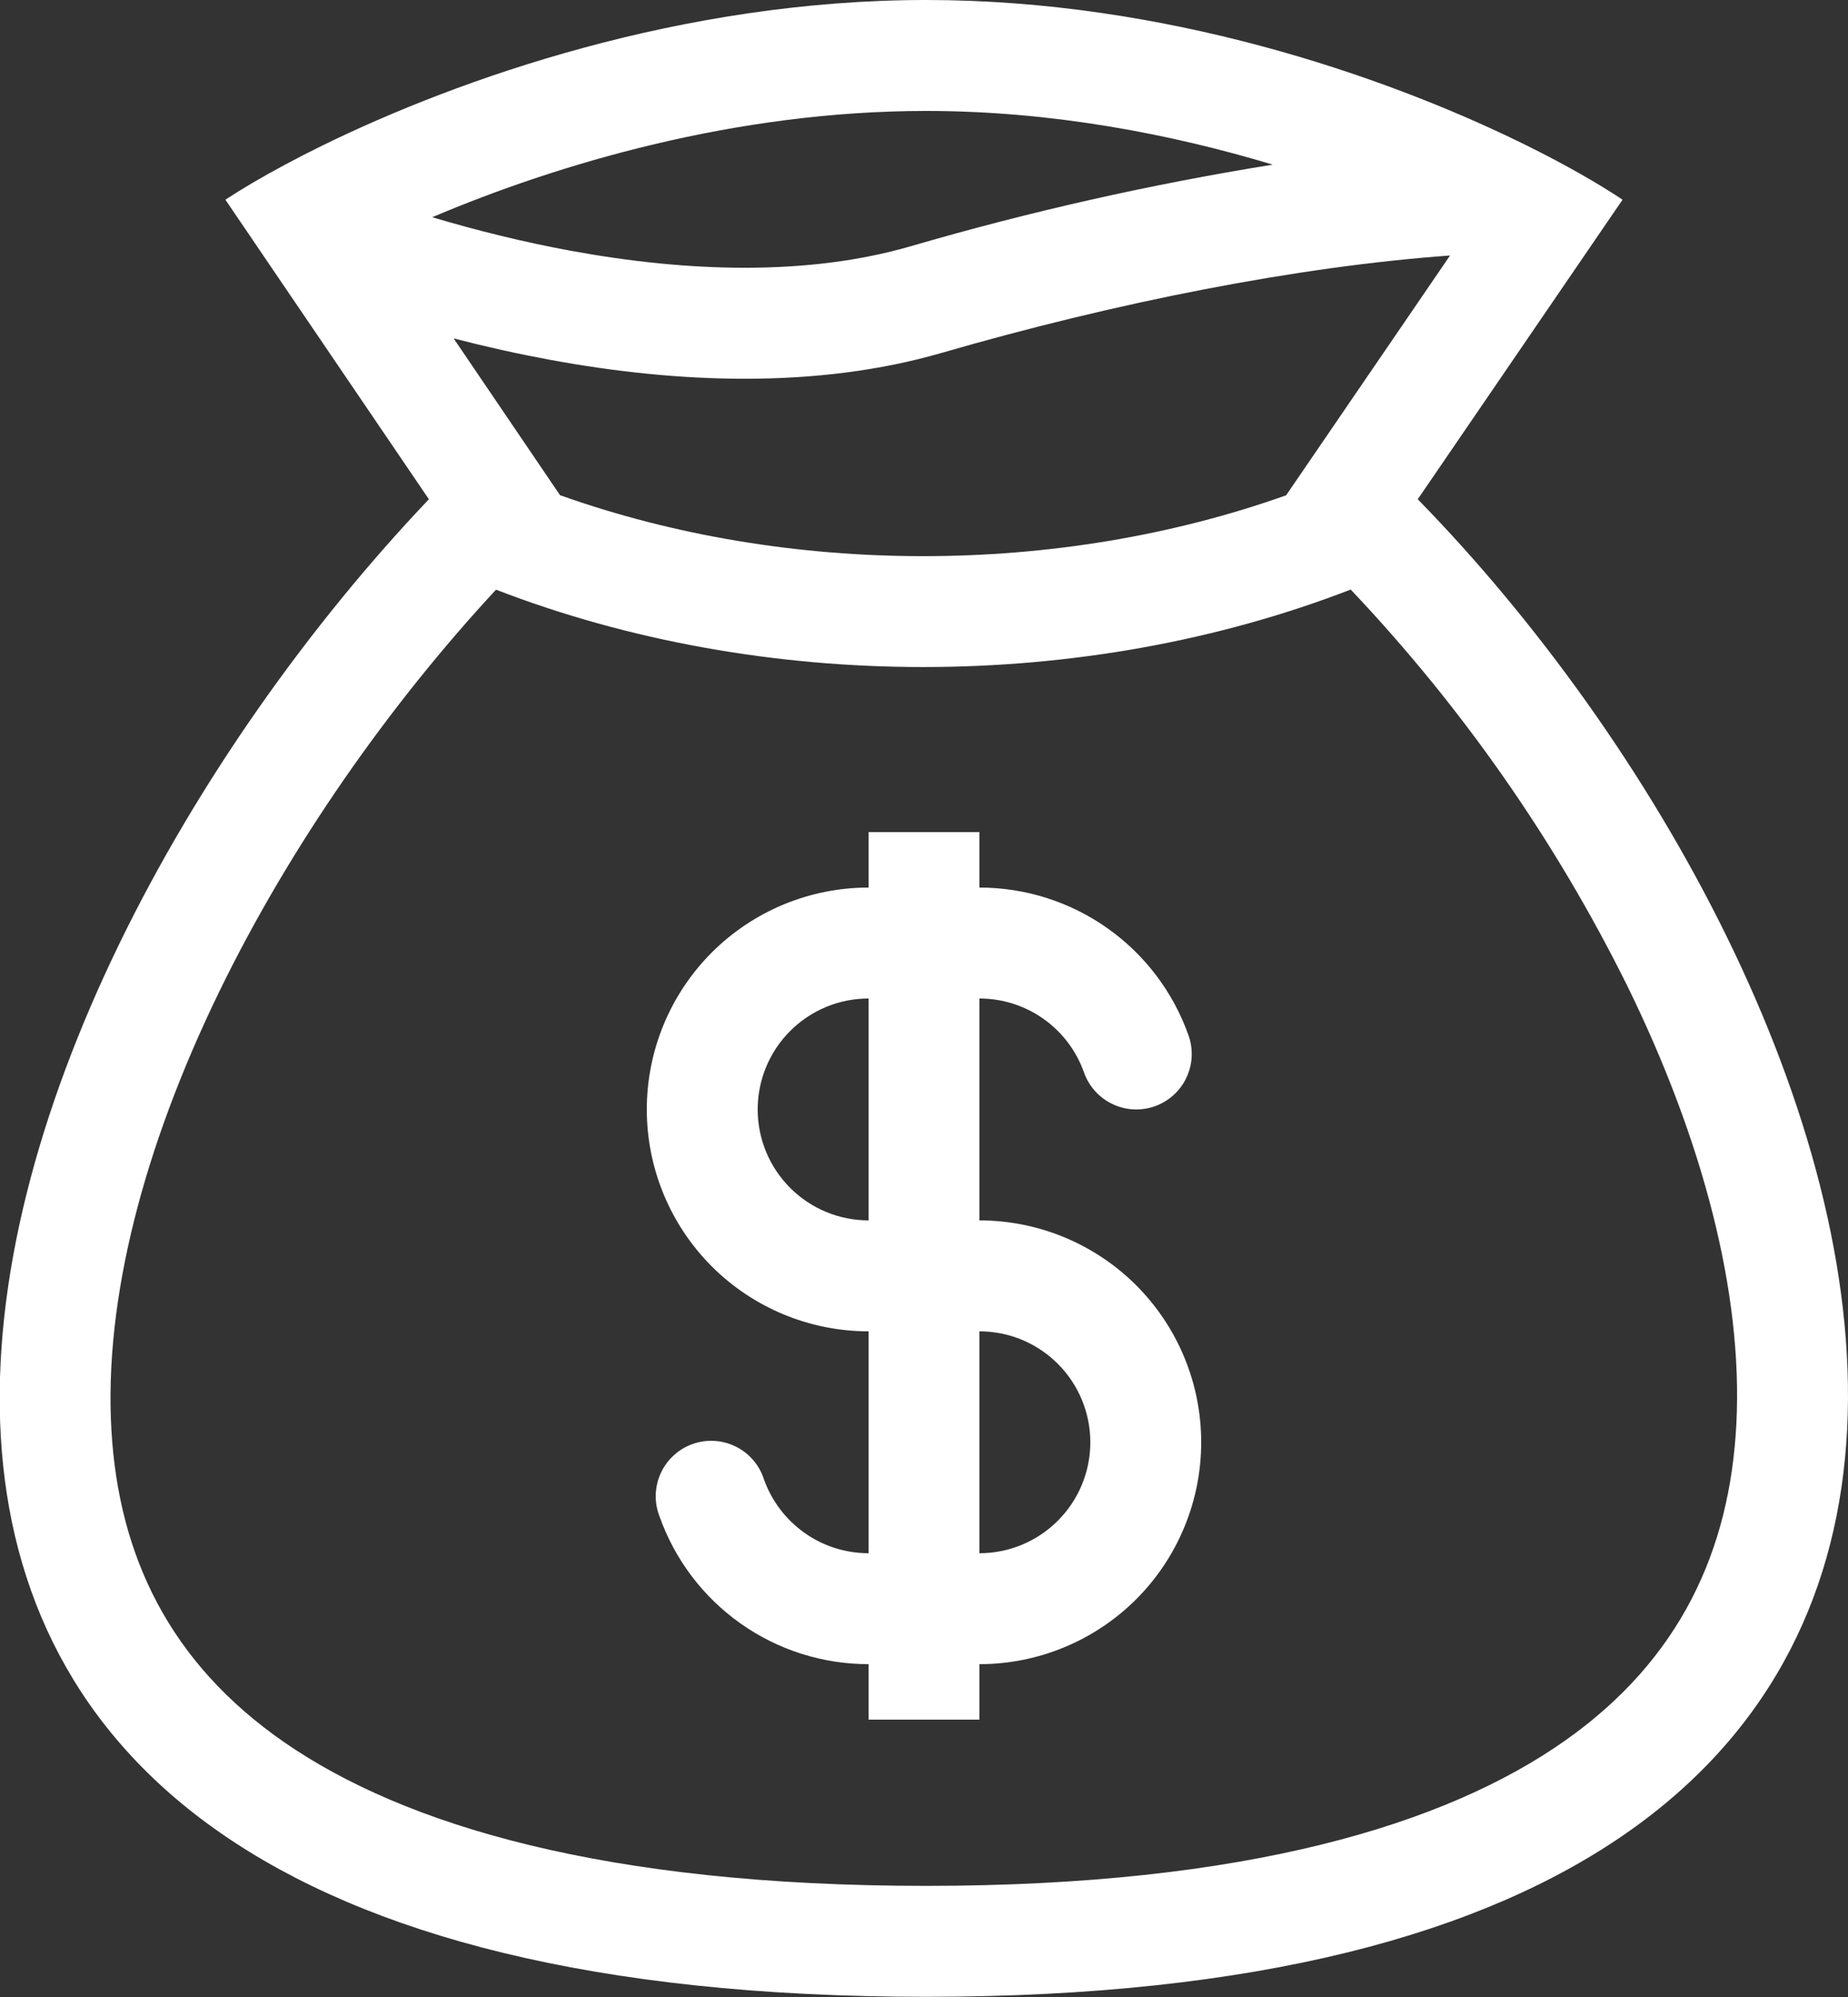
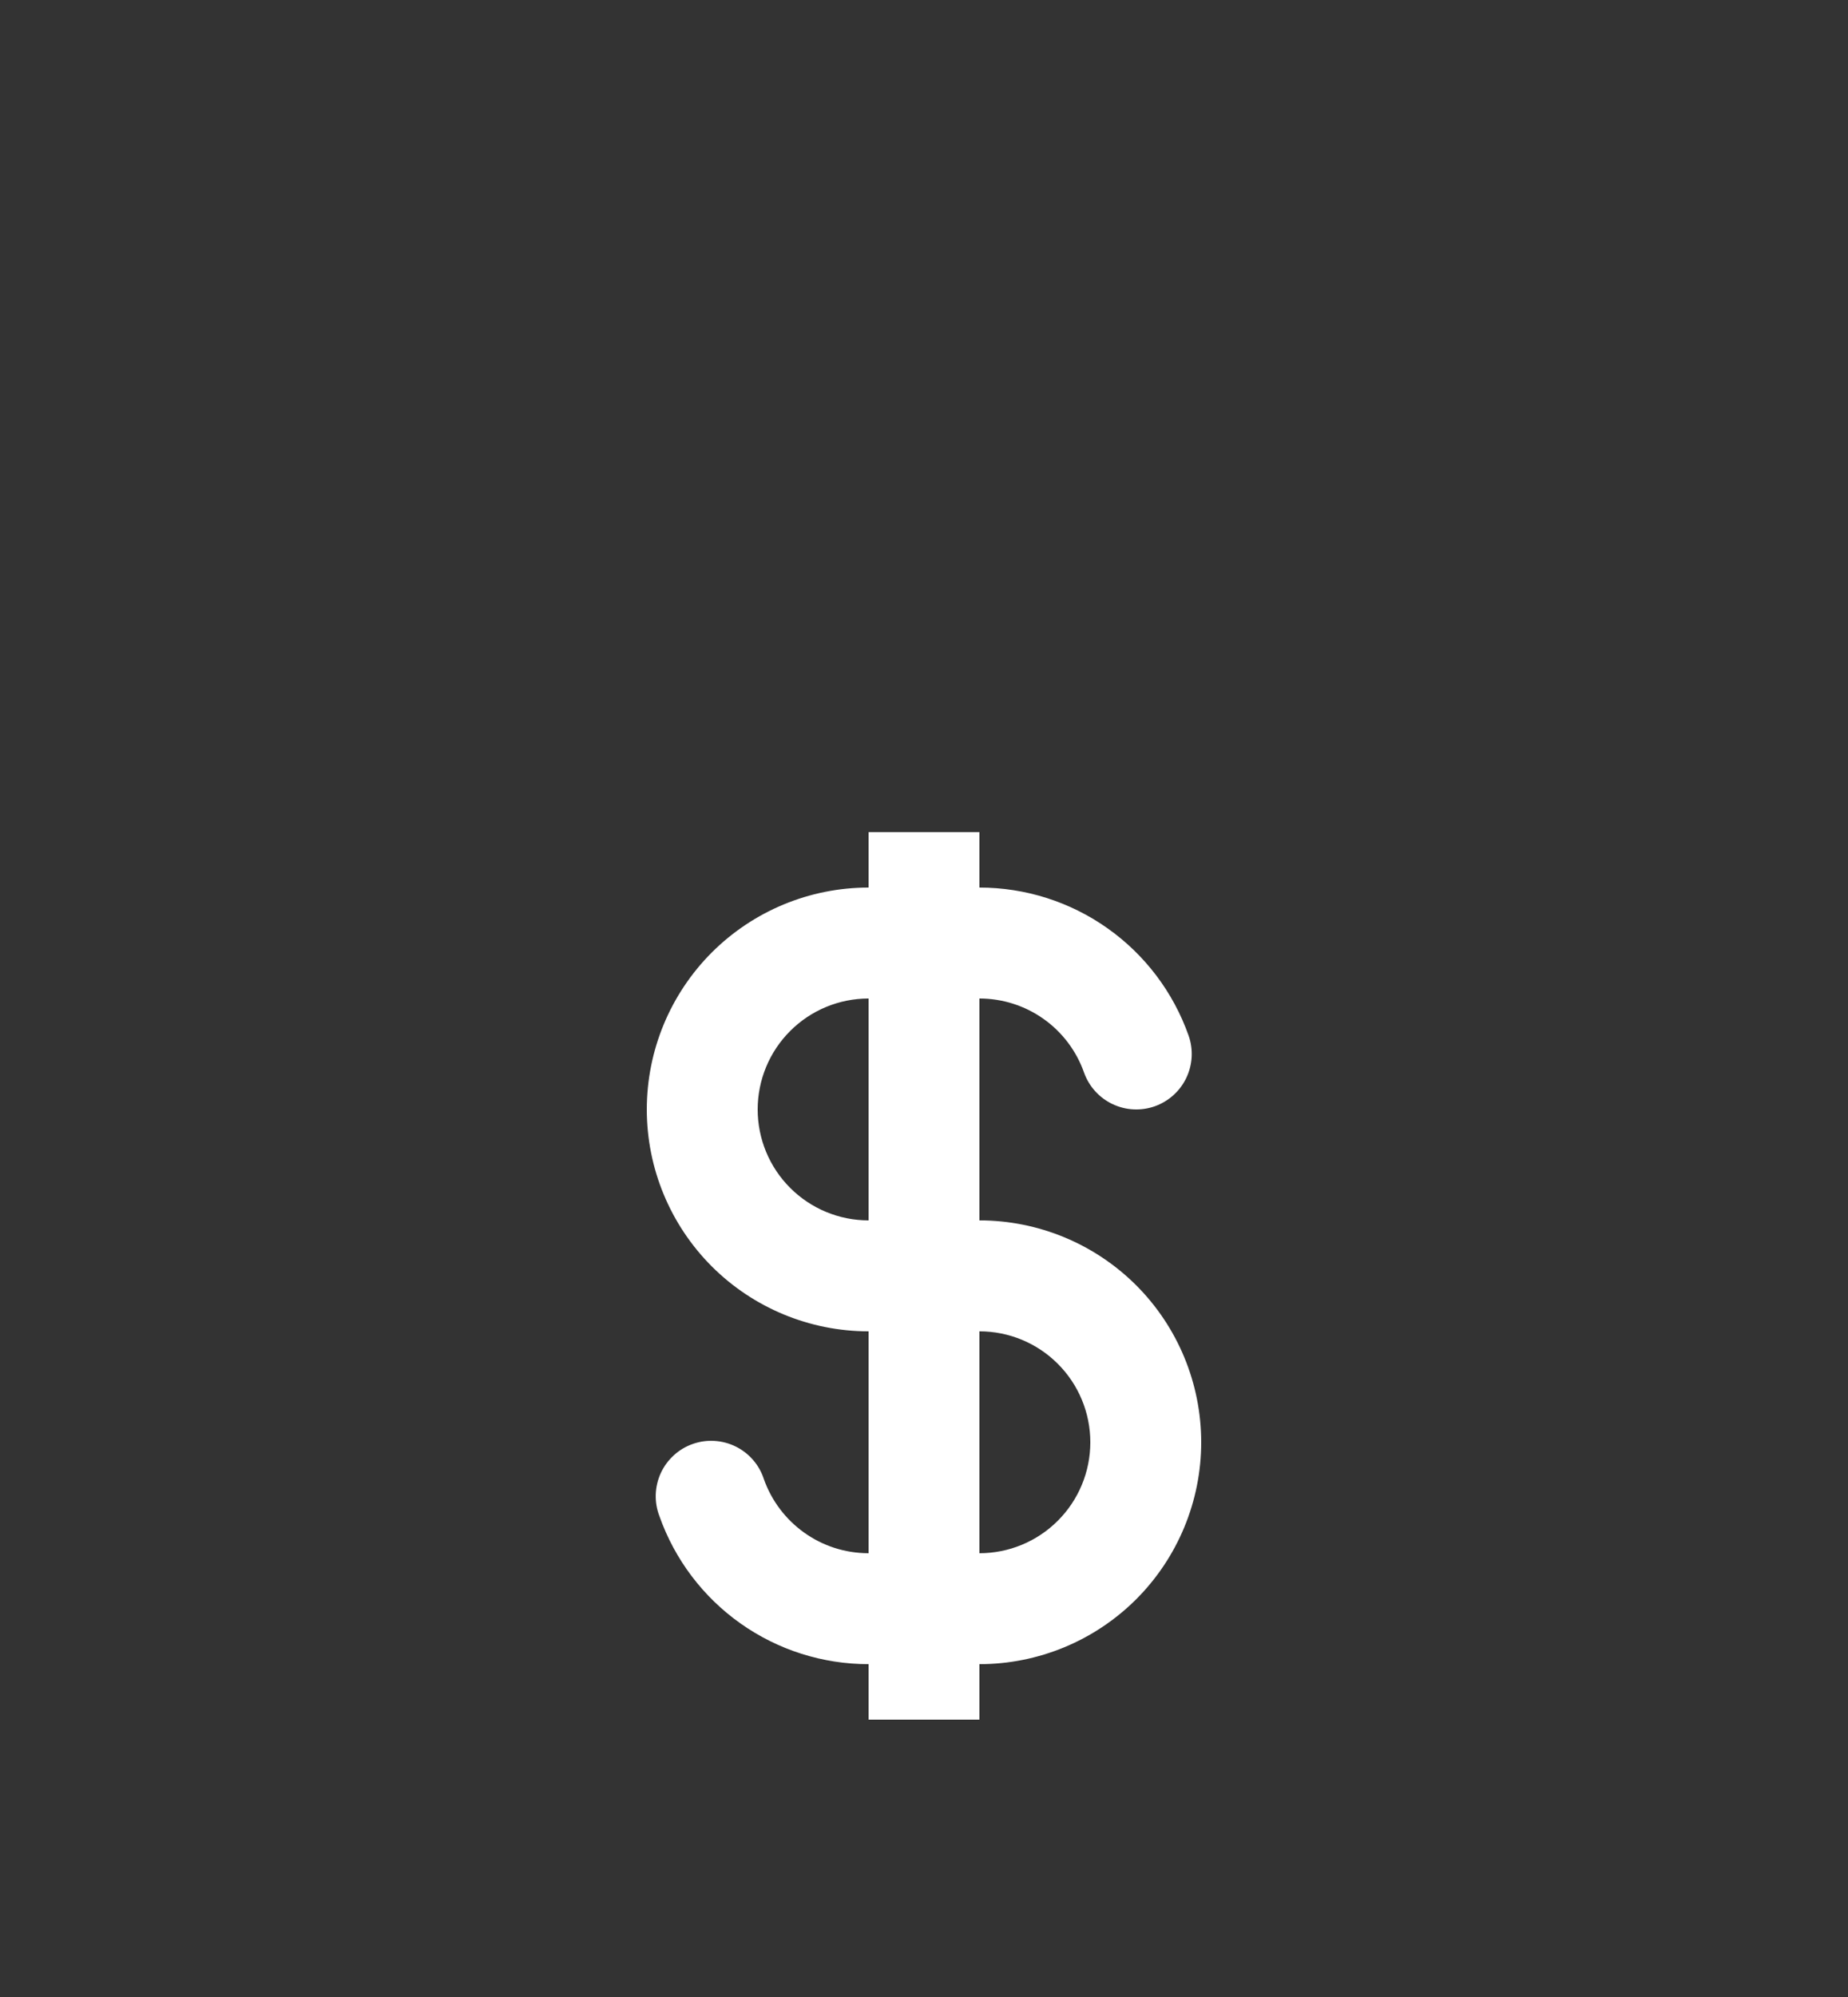
<svg xmlns="http://www.w3.org/2000/svg" width="50" height="54" viewBox="0 0 50 54" fill="none">
  <rect x="0" y="0" width="50" height="54" fill="#333333" stroke="none" />
  <path fill-rule="evenodd" clip-rule="evenodd" d="M32.158 28C31.744 26.83 30.978 25.817 29.965 25.101C28.952 24.384 27.741 24 26.5 24V22.5H23.5V24C21.909 24 20.383 24.632 19.257 25.757C18.132 26.883 17.5 28.409 17.5 30C17.5 31.591 18.132 33.117 19.257 34.243C20.383 35.368 21.909 36 23.5 36V42C22.195 42 21.084 41.167 20.669 40.001C20.608 39.81 20.509 39.633 20.378 39.481C20.247 39.329 20.087 39.205 19.907 39.116C19.728 39.027 19.532 38.975 19.332 38.963C19.132 38.95 18.931 38.979 18.742 39.046C18.553 39.112 18.379 39.216 18.231 39.352C18.083 39.487 17.963 39.65 17.879 39.832C17.795 40.015 17.749 40.212 17.742 40.412C17.736 40.613 17.77 40.812 17.842 40.999C18.256 42.17 19.022 43.183 20.035 43.899C21.048 44.616 22.259 45 23.5 45V46.5H26.5V45C28.091 45 29.617 44.368 30.743 43.243C31.868 42.117 32.5 40.591 32.5 39C32.5 37.409 31.868 35.883 30.743 34.757C29.617 33.632 28.091 33 26.5 33V27C27.12 27 27.726 27.192 28.232 27.55C28.739 27.908 29.122 28.415 29.329 29C29.462 29.375 29.738 29.682 30.096 29.853C30.274 29.938 30.467 29.988 30.664 29.998C30.86 30.009 31.057 29.98 31.243 29.915C31.429 29.849 31.6 29.747 31.746 29.616C31.893 29.484 32.012 29.325 32.097 29.147C32.182 28.969 32.231 28.776 32.242 28.58C32.252 28.383 32.224 28.186 32.158 28ZM23.5 27C22.704 27 21.941 27.316 21.379 27.879C20.816 28.441 20.5 29.204 20.5 30C20.5 30.796 20.816 31.559 21.379 32.121C21.941 32.684 22.704 33 23.5 33V27ZM26.5 42C27.296 42 28.059 41.684 28.621 41.121C29.184 40.559 29.5 39.796 29.5 39C29.5 38.204 29.184 37.441 28.621 36.879C28.059 36.316 27.296 36 26.5 36V42Z" fill="white" />
-   <path fill-rule="evenodd" clip-rule="evenodd" d="M8.729 3.932C12.411 2.13 18.45 0 25.058 0C31.529 0 37.41 2.042 41.071 3.819L41.278 3.92C42.382 4.465 43.273 4.981 43.9 5.4L38.359 13.5C51.133 26.559 61 53.995 25.058 53.995C-10.883 53.995 -1.282 27.057 11.604 13.5L6.098 5.4C6.523 5.122 7.061 4.8 7.703 4.458C8.021 4.287 8.363 4.111 8.729 3.932ZM34.798 13.393L39.233 6.909C35.108 7.206 30.201 8.175 25.476 9.543C22.101 10.518 18.351 10.37 14.878 9.729C14.003 9.567 13.134 9.374 12.273 9.15L15.152 13.39C21.325 15.588 28.624 15.588 34.798 13.393ZM13.42 15.945C20.642 18.735 29.323 18.735 36.545 15.942C39.559 19.121 42.081 22.732 44.028 26.657C46.056 30.794 47.16 34.929 46.98 38.493C46.806 41.932 45.453 44.871 42.362 47.055C39.142 49.331 33.725 50.995 25.057 50.995C16.38 50.995 10.938 49.359 7.687 47.109C4.574 44.953 3.208 42.054 3.014 38.661C2.812 35.136 3.892 31.021 5.912 26.856C7.84 22.884 10.53 19.061 13.42 15.945ZM11.695 5.874C12.895 6.231 14.149 6.542 15.421 6.777C18.646 7.371 21.88 7.458 24.64 6.659C27.856 5.721 31.128 4.984 34.435 4.452C31.675 3.621 28.447 3 25.057 3C19.89 3 15.07 4.441 11.695 5.874Z" fill="white" />
</svg>